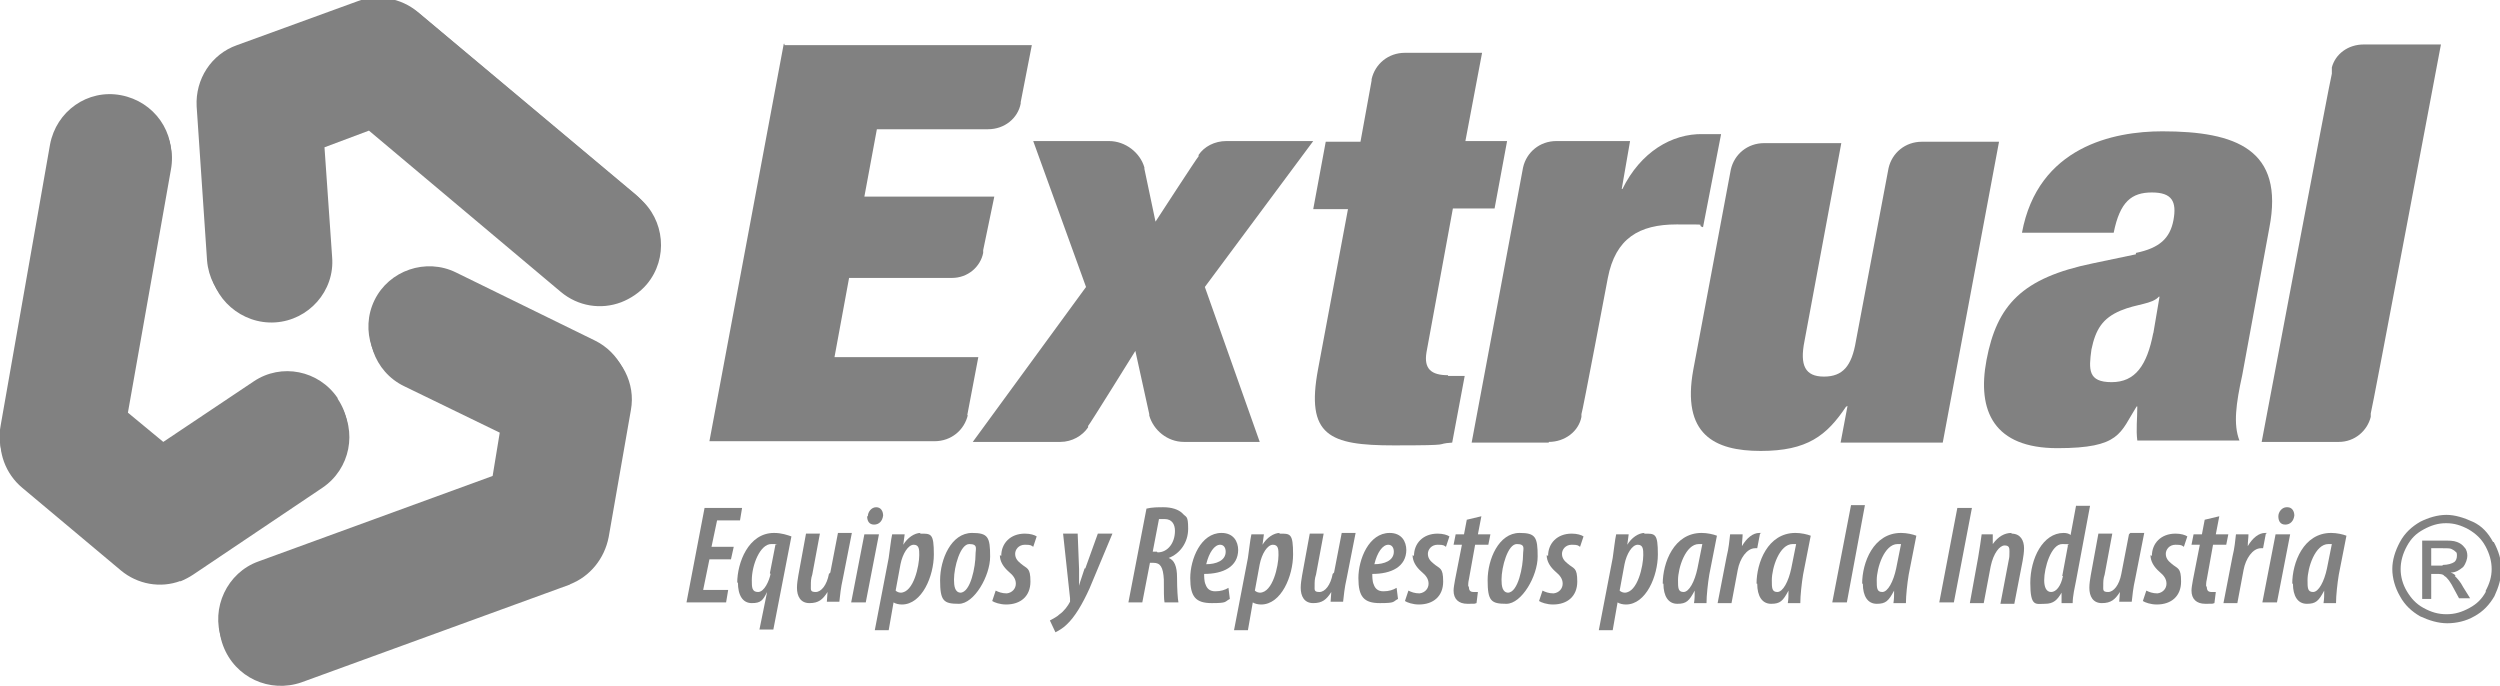
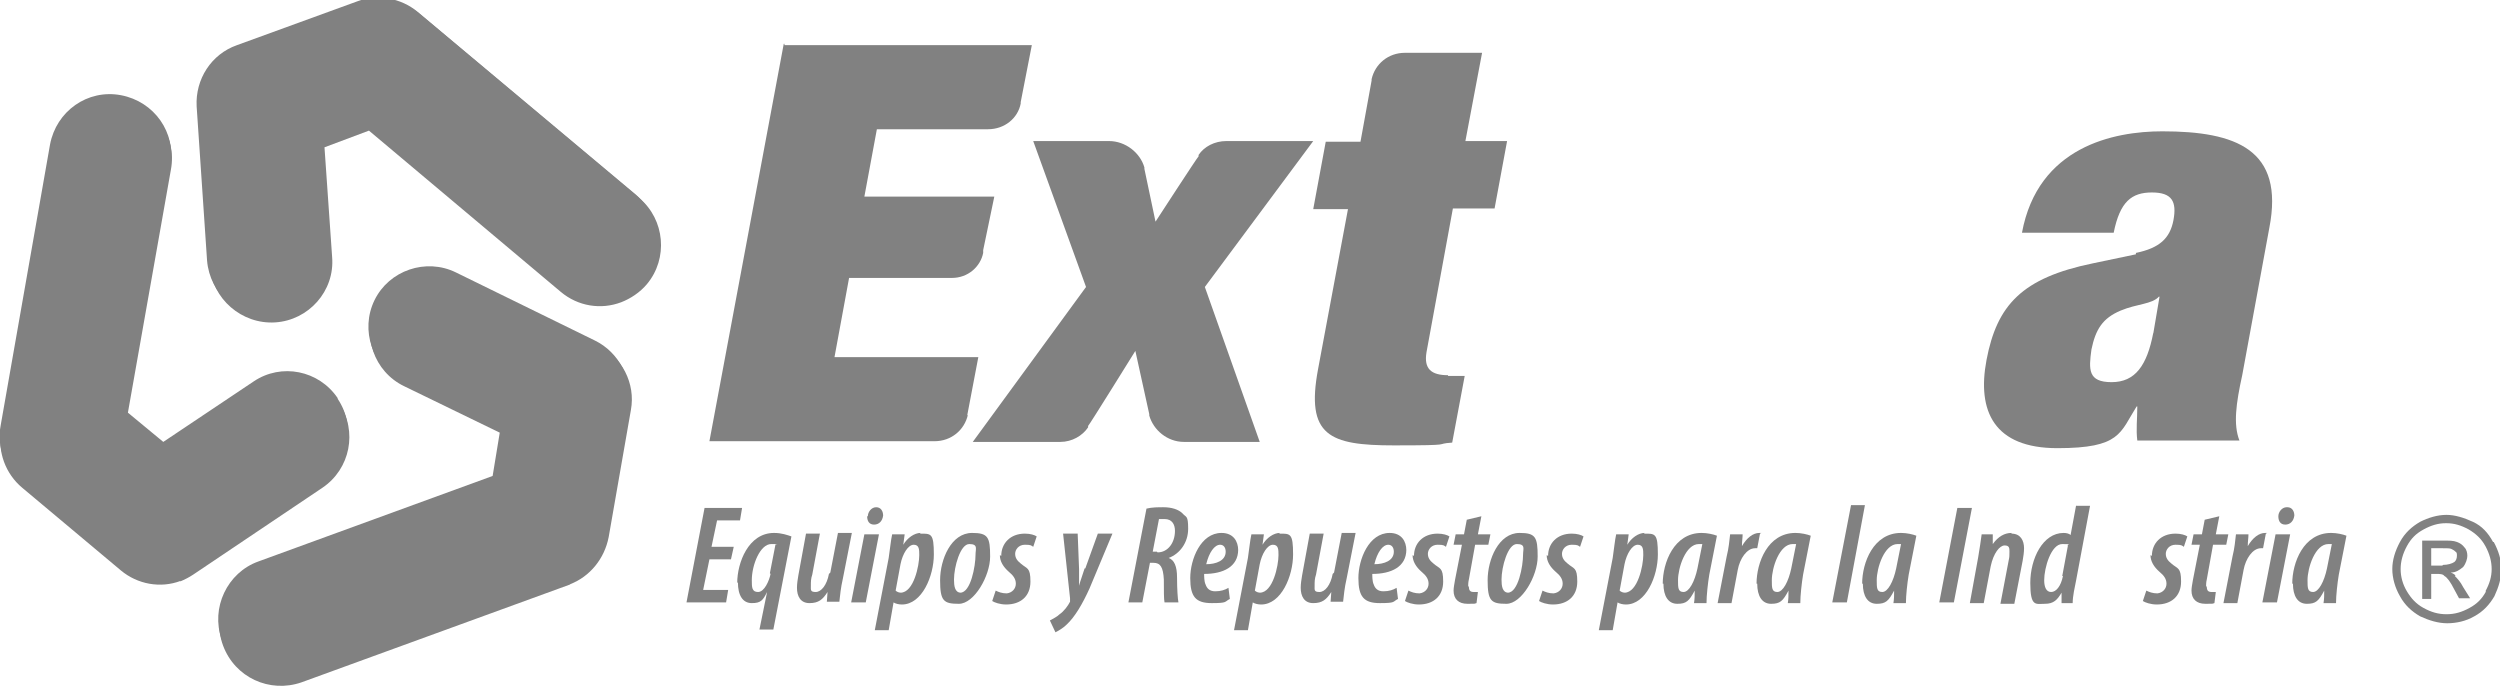
<svg xmlns="http://www.w3.org/2000/svg" id="Capa_1" version="1.1" viewBox="0 0 359.8 98.7">
  <defs>
    <style>
      .st0 {
        fill: #818181;
      }
    </style>
  </defs>
  <g>
    <path class="st0" d="M26,83.6c-2.9,1.1-6.2.5-8.6-1.5l-14.2-11.9c-2.4-2-3.6-5.2-3-8.3L7.3,21.3c.9-4.8,5.4-8,10.2-7.1s8,5.4,7.1,10.2l-6.3,35.6,5.2,4.4,13.1-8.8c4.1-2.7,9.5-1.6,12.2,2.4,2.7,4.1,1.6,9.5-2.4,12.2l-18.6,12.5c-.6.4-1.2.7-1.9,1h.1Z" />
    <path class="st0" d="M82.1,84.1h0l-38.7,14.1c-4.6,1.6-9.6-.7-11.3-5.3s.7-9.6,5.3-11.3h0l33.9-12.4,1.1-6.7-14.2-6.9c-4.4-2.1-6.2-7.4-4.1-11.8s7.4-6.2,11.8-4.1l20.1,9.9c3.5,1.7,5.5,5.6,4.8,9.4l-3.2,18.3c-.6,3.1-2.7,5.7-5.6,6.8h0Z" />
    <path class="st0" d="M89.4,43.5c-2.9,1.1-6.2.6-8.7-1.5l-27.6-23.2-6.4,2.4,1.1,15.8c.4,4.9-3.4,9.1-8.2,9.4s-9.1-3.4-9.4-8.2l-1.5-22.4c-.3-3.9,2.1-7.5,5.8-8.9L51.7.5h0c2.9-1.1,6.3-.5,8.7,1.5l31.6,26.5c3.7,3.1,4.2,8.7,1.1,12.4-1,1.2-2.4,2.1-3.7,2.6h0Z" />
  </g>
  <g>
    <path class="st0" d="M48.6,57.3c-2.7-4-8.1-5.1-12.1-2.4l-13,8.7-5.2-4.3,6.2-35.4c.9-4.8-2.3-9.3-7.1-10.2-4.8-.9-9.3,2.3-10.2,7.1L.1,61.2c-.6,3.1.6,6.2,3,8.2l14.1,11.9c2.4,2,5.7,2.6,8.6,1.5h0c.7-.2,1.3-.5,1.9-.9l18.5-12.4c4-2.7,5.1-8.1,2.4-12.1Z" />
    <path class="st0" d="M85.6,49l-20-9.8c-4.3-2.1-9.6-.3-11.7,4-2.1,4.3-.3,9.6,4,11.7l14.1,6.9-1.1,6.7-33.7,12.3c-4.5,1.6-6.9,6.7-5.3,11.2,1.6,4.5,6.7,6.9,11.2,5.3l38.5-14h0c2.9-1.1,5-3.6,5.6-6.7l3.2-18.2c.7-3.8-1.3-7.7-4.8-9.4Z" />
    <path class="st0" d="M91.5,28L60.1,1.7c-2.4-2-5.8-2.6-8.7-1.5l-17.3,6.3c-3.7,1.3-6,4.9-5.8,8.8l1.5,22.2c.4,4.8,4.5,8.5,9.4,8.2s8.5-4.5,8.2-9.4l-1.1-15.7,6.4-2.3,27.5,23.1c2.5,2.1,5.8,2.6,8.7,1.5h0c1.3-.4,2.7-1.3,3.7-2.5,3.1-3.7,2.6-9.2-1.1-12.4Z" />
    <path class="st0" d="M307.4,36.6l-6.2,1.3c-10.2,2.1-13.8,6-15.3,13.9-1.4,7.4,1.1,12.7,10.2,12.7s9-2.2,11.4-6h.1c0,1.8-.2,3.3,0,4.9h14.7c-.9-2.3-.5-5.3.4-9.4l3.9-21.2c2.2-11.3-4.8-13.9-15.4-13.9h0c-7,0-17.9,2.2-20.2,14.6h13.2c.9-4.5,2.6-5.8,5.5-5.8s3.6,1.3,3.1,4c-.5,2.6-2,4-5.4,4.7ZM309.9,47.9c-.9,4.7-2.6,7.1-6,7.1s-3.3-1.8-2.9-4.7c.6-2.9,1.6-4.5,4.2-5.6,2.4-1,4.5-.9,5.5-2h.1l-.9,5.3h0Z" />
    <path class="st0" d="M139.2,59.8l1.6-8.4h-20.7l2.1-11.4h14.8c2.3,0,4.1-1.6,4.5-3.6v-.4l1.6-7.7h-18.7l1.8-9.7h16c2.4,0,4.3-1.6,4.7-3.7v-.2l1.6-8.2h-35.6v-.2h-.1l-10.7,57.2h32.4c2.4,0,4.3-1.6,4.8-3.8Z" />
    <path class="st0" d="M140.2,63.6h12.4c1.7,0,3.2-.9,4-2.1v-.2c.1,0,6.8-10.8,6.8-10.8l2,9.1v.2c.6,2.1,2.6,3.8,5,3.8h10.9l-7.9-22.3,15.6-21h-12.5c-1.7,0-3.2.8-4,2v.2c-.1,0-6.2,9.4-6.2,9.4l-1.6-7.6v-.2c-.6-2.1-2.7-3.8-5.1-3.8h-10.9l7.6,21-16.3,22.3Z" />
    <path class="st0" d="M208.4,54c-2.4,0-3.5-.9-3.1-3.3l3.8-20.7h0c0,0,6,0,6,0l1.8-9.7h-6l2.4-12.7h-11.1c-2.4,0-4.3,1.6-4.8,3.8v.2l-1.6,8.8h-5l-1.8,9.7h5l-4.3,23c-1.8,9.6,1.6,11,10.9,11s5.5-.2,8.4-.4l1.8-9.6h-2.4Z" />
-     <path class="st0" d="M222.9,63.6c2.3,0,4.3-1.5,4.7-3.6v-.4c.1,0,3.8-19.6,3.8-19.6,1.1-5.7,4.5-7.7,9.9-7.7s2.5,0,3.8.4l2.6-13.4h-2.6c-4.5-.1-9,2.6-11.6,7.9h-.1l1.2-6.9h-10.6c-2.4,0-4.3,1.6-4.8,3.8h0c0,.1-7.4,39.6-7.4,39.6h11.1Z" />
-     <path class="st0" d="M265.9,58.4l-1,5.3h14.7l8.1-43.3h-11.1c-2.4,0-4.3,1.6-4.8,3.8l-4.7,24.9c-.6,3.6-1.9,5.1-4.6,5.1s-3.5-1.6-2.8-5.1l5.3-28.5h-11.1c-2.4,0-4.3,1.6-4.8,3.8l-5.4,28.8c-1.7,9.3,3,11.7,9.7,11.7s9.5-2.2,12.3-6.4h.1Z" />
-     <path class="st0" d="M340.2,6.4h0c-2.3,0-4.1,1.4-4.6,3.3v.9c-.1,0-10.1,53-10.1,53h11.1c2.3,0,4.1-1.6,4.6-3.6v-.5c.1,0,10.1-53.1,10.1-53.1h-11.1Z" />
    <path class="st0" d="M358.8,78c-.7-1.3-1.6-2.3-2.9-2.9-1.3-.6-2.6-1-3.8-1h0c-1.3,0-2.6.4-3.8,1-1.2.7-2.2,1.6-2.9,2.9s-1.1,2.6-1.1,3.9.4,2.7,1.1,3.9c.7,1.3,1.7,2.2,2.9,2.9,1.3.6,2.6,1,3.9,1s2.7-.3,3.9-1c1.3-.7,2.2-1.7,2.9-2.9.6-1.3,1-2.6,1-3.9s-.4-2.6-1.1-3.9ZM357.8,85.1c-.6,1.1-1.3,1.8-2.4,2.4-1.1.6-2.1.9-3.3.9s-2.2-.3-3.3-.9c-1.1-.6-1.8-1.4-2.4-2.4s-.9-2.1-.9-3.2.3-2.2.9-3.3c.6-1.1,1.3-1.8,2.4-2.4,1.1-.6,2.1-.9,3.2-.9h.1c1.1,0,2.1.3,3.2.9,1,.6,1.8,1.3,2.4,2.4s.9,2.2.9,3.3-.3,2.1-.9,3.2Z" />
    <path class="st0" d="M353.4,82.8c-.1-.1-.4-.3-.7-.4.8,0,1.3-.4,1.8-.8.4-.5.6-1.2.6-1.6s-.1-.9-.4-1.2c-.3-.4-.6-.6-1.1-.8s-1.1-.2-2.1-.2h-2.9v8.4h0c0,0,1.3,0,1.3,0v-3.6h.8c.4,0,.9,0,1.1.3.4.2.9.9,1.4,1.9l.7,1.3h1.6l-1-1.6c-.4-.8-.9-1.3-1.2-1.6ZM351.5,81.4h-1.6v-2.5h1.6c.6,0,1.1,0,1.3.1s.4.2.6.4c.2.1.2.3.2.6s-.1.7-.4.9c-.3.2-.9.4-1.6.4Z" />
    <polygon class="st0" points="103.2 74.9 106.5 74.9 106.8 73.1 101.4 73.1 98.8 86.7 104.5 86.7 104.8 84.9 101.2 84.9 102.1 80.5 105.2 80.5 105.6 78.7 102.4 78.7 103.2 74.9" />
    <path class="st0" d="M106.2,83.8c0,1.9.7,3,2,3s1.6-.4,2.2-1.6h0l-1.1,5.4h2l2.6-13.4c-.6-.2-1.4-.5-2.5-.5-3.7,0-5.3,4.3-5.3,7.2ZM110.9,82.6c-.2,1-.9,2.6-1.8,2.6s-.9-.7-.9-1.7c0-2.2,1.2-5.2,2.8-5.2s.5,0,.6.1l-.8,4.1Z" />
    <path class="st0" d="M119.3,82.6c-.3,1.6-1.1,2.6-1.9,2.6s-.7-.3-.7-.9,0-1,.2-1.6l1.1-5.9h-2l-1.1,6c-.1.6-.2,1.2-.2,1.8,0,1.2.5,2.2,1.8,2.2s1.9-.5,2.6-1.6h0s-.1,1.4-.1,1.4h1.8c.1-.9.2-2,.5-3.3l1.3-6.6h-2l-1.1,5.7Z" />
    <path class="st0" d="M124.8,74.3c0,.7.3,1.2,1,1.2s1.2-.5,1.3-1.3c0-.6-.3-1.2-1-1.2s-1.2.7-1.2,1.3Z" />
    <polygon class="st0" points="124.4 76.9 122.5 86.7 124.6 86.7 126.5 76.9 124.4 76.9" />
    <path class="st0" d="M132.5,76.7c-.9,0-1.9.7-2.5,1.7h0l.2-1.5h-1.8c-.2.9-.3,2.1-.5,3.4l-2,10.4h2l.7-4h0c.3.2.8.3,1.2.3,2.9,0,4.6-4.1,4.6-7.2s-.4-3-2-3ZM129.7,85.3c-.3,0-.6-.1-.8-.3l.7-3.8c.3-1.5,1.1-2.8,1.9-2.8s.8.7.8,1.5c0,1.5-.8,5.4-2.7,5.4Z" />
    <path class="st0" d="M139.9,76.7c-3,0-4.6,3.8-4.6,6.8s.5,3.4,2.7,3.4,4.5-4,4.5-6.8-.3-3.4-2.6-3.4ZM138.3,85.3c-.9,0-1-1-1-1.9,0-1.8.9-5.1,2.2-5.1s.9.7.9,1.5c0,1.7-.7,5.5-2.2,5.5Z" />
    <path class="st0" d="M143.9,79.9c0,.9.5,1.7,1.3,2.4.6.5,1,1,1,1.7s-.5,1.3-1.3,1.4c-.7,0-1.2-.2-1.6-.4l-.5,1.5c.3.2,1.1.5,2,.5,2.1,0,3.5-1.2,3.5-3.3s-.5-1.8-1.4-2.6c-.5-.4-.8-.8-.8-1.4s.5-1.3,1.4-1.3.9.1,1.2.3l.5-1.5c-.3-.2-.9-.4-1.7-.4-2.1,0-3.4,1.4-3.4,3.2Z" />
    <path class="st0" d="M156.1,81.8c-.3,1-.6,1.7-.8,2.5h0c0-.8,0-1.5,0-2.4l-.2-5.1h-2.1l1,9.3c0,.2,0,.3,0,.5-.3.6-.9,1.4-1.5,1.8-.4.4-.9.6-1.4.9l.8,1.7c.4-.2,1.1-.6,1.6-1.1,1.2-1.1,2.3-3,3.3-5.2l3.3-7.9h-2.1l-1.8,5Z" />
    <path class="st0" d="M167.5,73c-.8,0-1.7,0-2.5.2l-2.6,13.5h2l1.1-5.7h.5c1,0,1.4.6,1.5,2.4,0,1.6,0,2.9.1,3.3h2c-.1-.5-.2-1.9-.2-3.6,0-1.6-.4-2.5-1.2-2.8h0c1.6-.6,2.8-2.2,2.8-4.2s-.3-1.6-.8-2.2c-.6-.6-1.6-.9-2.8-.9ZM166.5,79.4h-.6l.9-4.7c.2,0,.5,0,.8,0,1.1,0,1.5.8,1.5,1.7,0,1.7-1,3.1-2.5,3.1Z" />
    <path class="st0" d="M178.2,79.2c0-1.3-.7-2.5-2.4-2.5-3,0-4.5,3.8-4.5,6.5s.8,3.6,3.1,3.6,1.8-.2,2.6-.6l-.2-1.6c-.5.3-1.1.5-1.9.5s-1.2-.4-1.4-1c-.2-.4-.2-1.2-.2-1.5,2.7,0,4.9-1,4.9-3.5ZM175.6,78.4c.5,0,.8.4.8,1,0,1.3-1.4,1.8-2.8,1.8.4-1.7,1.2-2.8,2-2.8Z" />
    <path class="st0" d="M184.2,76.7c-.9,0-1.9.7-2.5,1.7h0l.2-1.5h-1.8c-.2.9-.3,2.1-.5,3.4l-2,10.4h2l.7-4h0c.3.2.8.3,1.2.3,2.9,0,4.6-4.1,4.6-7.2s-.4-3-2-3ZM181.4,85.3c-.3,0-.6-.1-.8-.3l.7-3.8c.3-1.5,1.1-2.8,1.9-2.8s.8.7.8,1.5c0,1.5-.8,5.4-2.7,5.4Z" />
    <path class="st0" d="M191.8,82.6c-.3,1.6-1.1,2.6-1.9,2.6s-.7-.3-.7-.9,0-1,.2-1.6l1.1-5.9h-2l-1.1,6c-.1.6-.2,1.2-.2,1.8,0,1.2.5,2.2,1.8,2.2s1.9-.5,2.6-1.6h0s-.1,1.4-.1,1.4h1.8c.1-.9.2-2,.5-3.3l1.3-6.6h-2l-1.1,5.7Z" />
    <path class="st0" d="M202.4,79.2c0-1.3-.7-2.5-2.4-2.5-3,0-4.5,3.8-4.5,6.5s.8,3.6,3.1,3.6,1.8-.2,2.6-.6l-.2-1.6c-.5.3-1.1.5-1.9.5s-1.2-.4-1.4-1c-.2-.4-.2-1.2-.2-1.5,2.7,0,4.9-1,4.9-3.5ZM199.8,78.4c.5,0,.8.4.8,1,0,1.3-1.4,1.8-2.8,1.8.4-1.7,1.2-2.8,2-2.8Z" />
    <path class="st0" d="M203.3,79.9c0,.9.5,1.7,1.3,2.4.6.5,1,1,1,1.7s-.5,1.3-1.3,1.4c-.7,0-1.2-.2-1.6-.4l-.5,1.5c.3.2,1.1.5,2,.5,2.1,0,3.5-1.2,3.5-3.3s-.5-1.8-1.4-2.6c-.5-.4-.8-.8-.8-1.4s.5-1.3,1.4-1.3.9.1,1.2.3l.5-1.5c-.3-.2-.9-.4-1.7-.4-2.1,0-3.4,1.4-3.4,3.2Z" />
    <path class="st0" d="M211.3,84.4c0-.2,0-.6.1-1l.9-5h1.9l.3-1.5h-1.8l.5-2.6-2.1.5-.4,2.1h-1.2l-.3,1.5h1.2l-1,5.1c-.1.6-.2,1.1-.2,1.5,0,1.2.7,1.9,2,1.9s.9,0,1.3-.1l.2-1.6c-.2,0-.4,0-.6,0-.5,0-.7-.2-.7-.8Z" />
    <path class="st0" d="M218.7,76.7c-3,0-4.6,3.8-4.6,6.8s.5,3.4,2.7,3.4,4.5-4,4.5-6.8-.3-3.4-2.6-3.4ZM217.1,85.3c-.9,0-1-1-1-1.9,0-1.8.9-5.1,2.2-5.1s.9.7.9,1.5c0,1.7-.7,5.5-2.2,5.5Z" />
    <path class="st0" d="M222.6,79.9c0,.9.5,1.7,1.3,2.4.6.5,1,1,1,1.7s-.5,1.3-1.3,1.4c-.7,0-1.2-.2-1.6-.4l-.5,1.5c.3.2,1.1.5,2,.5,2.1,0,3.5-1.2,3.5-3.3s-.5-1.8-1.4-2.6c-.5-.4-.8-.8-.8-1.4s.5-1.3,1.4-1.3.9.1,1.2.3l.5-1.5c-.3-.2-.9-.4-1.7-.4-2.1,0-3.4,1.4-3.4,3.2Z" />
    <path class="st0" d="M236.7,76.7c-.9,0-1.9.7-2.5,1.7h0l.2-1.5h-1.8c-.2.9-.3,2.1-.5,3.4l-2,10.4h2l.7-4h0c.3.2.8.3,1.2.3,2.9,0,4.6-4.1,4.6-7.2s-.4-3-2-3ZM233.9,85.3c-.3,0-.6-.1-.8-.3l.7-3.8c.3-1.5,1.1-2.8,1.9-2.8s.8.7.8,1.5c0,1.5-.8,5.4-2.7,5.4Z" />
    <path class="st0" d="M239.4,84c0,1.8.7,2.9,2,2.9s1.7-.4,2.5-1.9h0c0,.7,0,1.2-.1,1.8h1.8c0-1.1.2-2.9.4-4.1l1.1-5.6c-.5-.2-1.4-.4-2.2-.4-4,0-5.6,4.3-5.6,7.3ZM244.3,81.8c-.4,1.9-1.2,3.4-2,3.4s-.8-.6-.8-1.7c0-1.8,1.1-5.2,3-5.2s.3,0,.5,0l-.7,3.5Z" />
    <path class="st0" d="M253.5,76.7c-.1,0-.2,0-.3,0-.9,0-1.8.7-2.5,1.9h0c0-.7.1-1.2.1-1.7h-1.8c-.1.9-.2,2-.5,3.2l-1.3,6.7h2l.9-4.8c.3-1.6,1.3-3.1,2.5-3.1s.2,0,.3,0l.4-2.1Z" />
    <path class="st0" d="M252.9,84c0,1.8.7,2.9,2,2.9s1.7-.4,2.5-1.9h0c0,.7,0,1.2-.1,1.8h1.8c0-1.1.2-2.9.4-4.1l1.1-5.6c-.5-.2-1.4-.4-2.2-.4-4,0-5.6,4.3-5.6,7.3ZM257.8,81.8c-.4,1.9-1.2,3.4-2,3.4s-.8-.6-.8-1.7c0-1.8,1.1-5.2,3-5.2s.3,0,.5,0l-.7,3.5Z" />
    <polygon class="st0" points="266.4 72.7 263.7 86.7 265.8 86.7 268.4 72.7 266.4 72.7" />
    <path class="st0" d="M268.1,84c0,1.8.7,2.9,2,2.9s1.7-.4,2.5-1.9h0c0,.7,0,1.2-.1,1.8h1.8c0-1.1.2-2.9.4-4.1l1.1-5.6c-.5-.2-1.4-.4-2.2-.4-4,0-5.6,4.3-5.6,7.3ZM272.9,81.8c-.4,1.9-1.2,3.4-2,3.4s-.8-.6-.8-1.7c0-1.8,1.1-5.2,3-5.2s.3,0,.5,0l-.7,3.5Z" />
    <polygon class="st0" points="281.7 73.1 279.1 86.7 281.2 86.7 283.8 73.1 281.7 73.1" />
    <path class="st0" d="M289.5,76.7c-1,0-1.9.5-2.7,1.6h0v-1.4c.1,0-1.6,0-1.6,0-.1.9-.3,2-.5,3.3l-1.2,6.6h2l1-5.3c.4-1.9,1.3-3,2-3s.7.4.7.9,0,.8-.1,1.2l-1.2,6.3h2l1.2-6.2c.1-.6.2-1.2.2-1.8,0-1.1-.5-2.1-1.8-2.1Z" />
    <path class="st0" d="M298.8,72.7l-.8,4.3c-.2-.2-.6-.3-1-.3-3,0-4.8,3.7-4.8,7.2s.8,3,2.1,3,1.8-.6,2.4-1.6h0v1.5c-.1,0,1.6,0,1.6,0,0-1,.3-2.3.5-3.3l2-10.7h-2ZM296.9,82.9c-.3,1.5-1,2.3-1.7,2.3s-1-.7-1-1.7c0-1.8,1-5.2,2.6-5.2s.6.1.8.3l-.8,4.3Z" />
-     <path class="st0" d="M306.4,76.9l-1.1,5.7c-.3,1.6-1.1,2.6-1.9,2.6s-.7-.3-.7-.9,0-1,.2-1.6l1.1-5.9h-2l-1.1,6c-.1.6-.2,1.2-.2,1.8,0,1.2.5,2.2,1.8,2.2s1.9-.5,2.6-1.6h0s-.1,1.4-.1,1.4h1.8c.1-.9.2-2,.5-3.3l1.3-6.6h-2Z" />
    <path class="st0" d="M309.5,79.9c0,.9.5,1.7,1.3,2.4.6.5,1,1,1,1.7s-.5,1.3-1.3,1.4c-.7,0-1.2-.2-1.6-.4l-.5,1.5c.3.2,1.1.5,2,.5,2.1,0,3.5-1.2,3.5-3.3s-.5-1.8-1.4-2.6c-.5-.4-.8-.8-.8-1.4s.5-1.3,1.4-1.3.9.1,1.2.3l.5-1.5c-.3-.2-.9-.4-1.7-.4-2.1,0-3.4,1.4-3.4,3.2Z" />
    <path class="st0" d="M317.5,84.4c0-.2,0-.6.1-1l.9-5h1.9l.3-1.5h-1.8l.5-2.6-2.1.5-.4,2.1h-1.2l-.3,1.5h1.2l-1,5.1c-.1.6-.2,1.1-.2,1.5,0,1.2.7,1.9,2,1.9s.9,0,1.3-.1l.2-1.6c-.2,0-.4,0-.6,0-.5,0-.7-.2-.7-.8Z" />
    <path class="st0" d="M326.3,76.7c-.1,0-.2,0-.3,0-.9,0-1.8.7-2.5,1.9h0c0-.7.1-1.2.1-1.7h-1.8c-.1.9-.2,2-.5,3.2l-1.3,6.7h2l.9-4.8c.3-1.6,1.3-3.1,2.5-3.1s.2,0,.3,0l.4-2.1Z" />
    <polygon class="st0" points="325.6 86.7 327.7 86.7 329.6 76.9 327.5 76.9 325.6 86.7" />
    <path class="st0" d="M329.1,73c-.7,0-1.2.7-1.2,1.3,0,.7.3,1.2,1,1.2s1.2-.5,1.3-1.3c0-.6-.3-1.2-1-1.2Z" />
    <path class="st0" d="M330,84c0,1.8.7,2.9,2,2.9s1.7-.4,2.5-1.9h0c0,.7,0,1.2-.1,1.8h1.8c0-1.1.2-2.9.4-4.1l1.1-5.6c-.5-.2-1.4-.4-2.2-.4-4,0-5.6,4.3-5.6,7.3ZM334.9,81.8c-.4,1.9-1.2,3.4-2,3.4s-.8-.6-.8-1.7c0-1.8,1.1-5.2,3-5.2s.3,0,.5,0l-.7,3.5Z" />
  </g>
</svg>